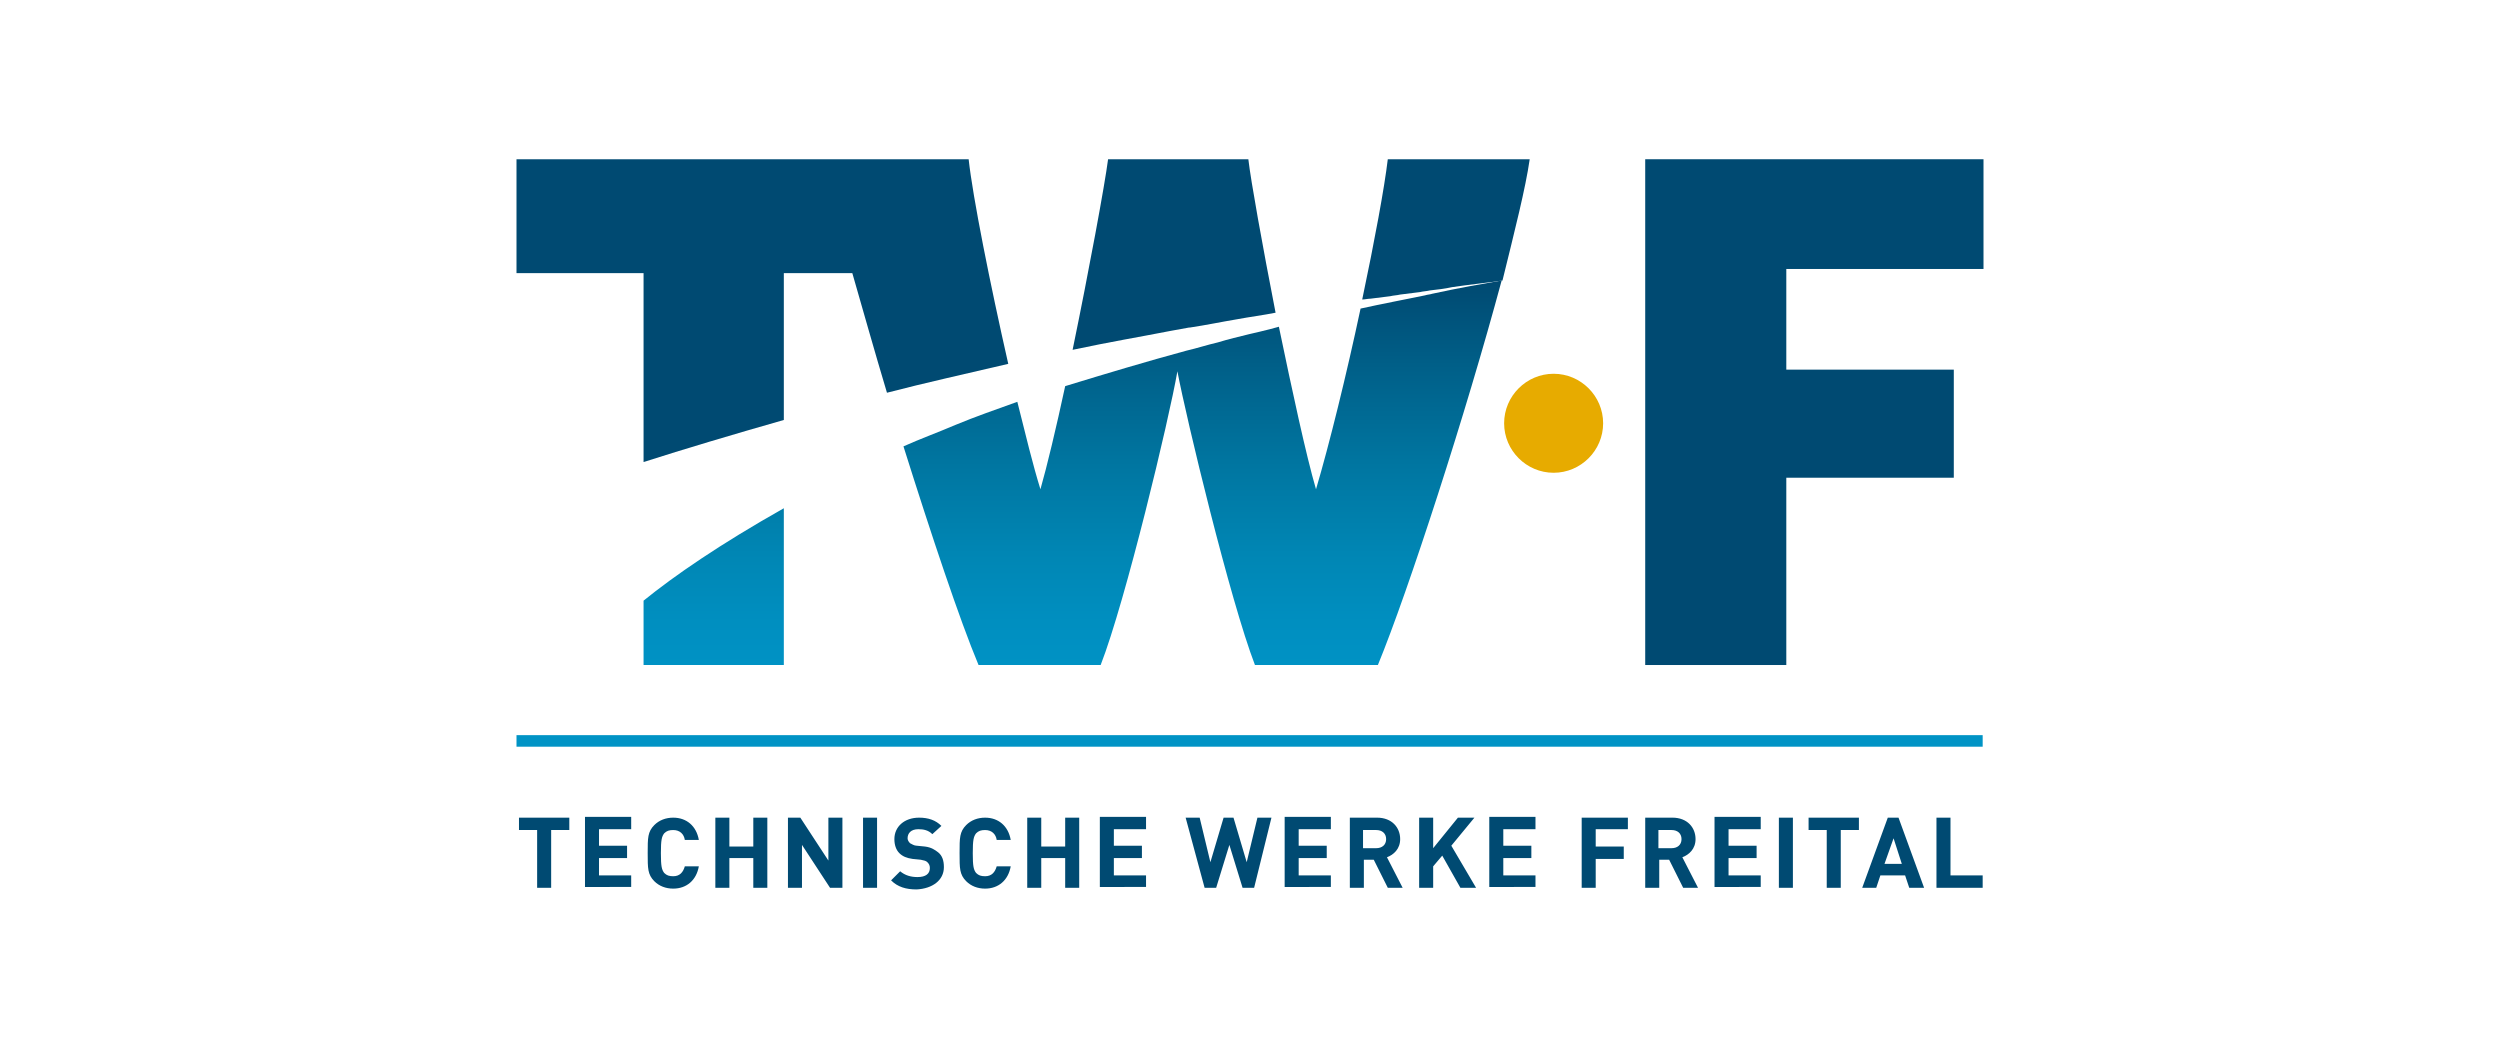
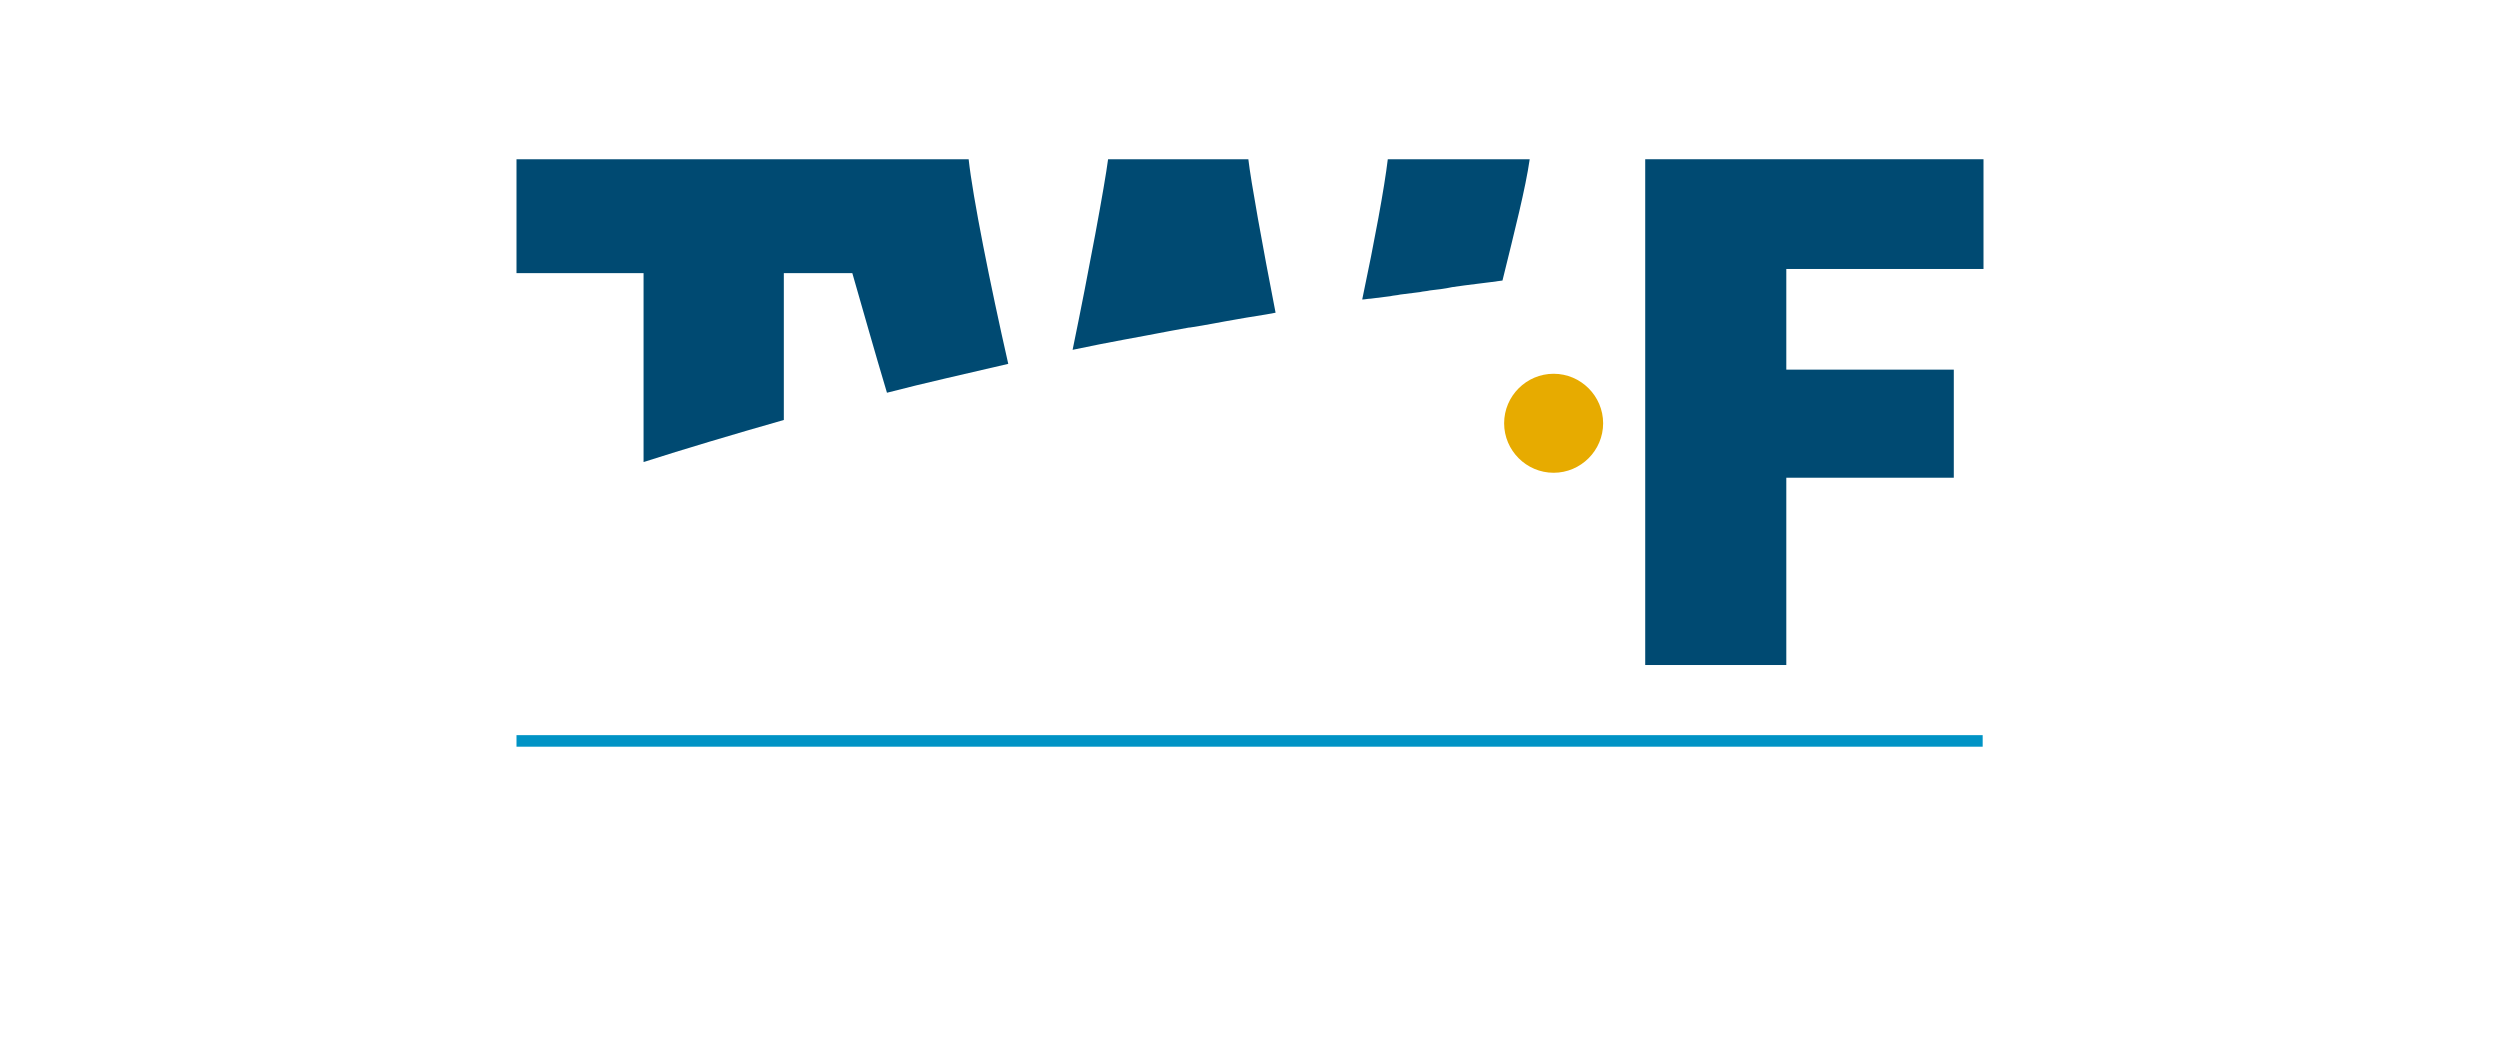
<svg xmlns="http://www.w3.org/2000/svg" xmlns:xlink="http://www.w3.org/1999/xlink" version="1.1" id="Ebene_1" x="0px" y="0px" viewBox="0 0 303 127" style="enable-background:new 0 0 303 127;" xml:space="preserve">
  <style type="text/css">
	.st0{fill:#004A72;}
	.st1{fill:#E7AB00;}
	.st2{fill:#0093C5;}
	.st3{clip-path:url(#SVGID_2_);fill:url(#SVGID_3_);}
</style>
  <g>
-     <path class="st0" d="M240.3,107.6v-1.5h-3.9v-7h-1.7v8.5H240.3z M230.5,104.7h-2.1l1.1-3.1L230.5,104.7z M233.2,107.6l-3.1-8.5   h-1.3l-3.1,8.5h1.7l0.5-1.5h3l0.5,1.5H233.2z M225.3,100.6v-1.5h-6.1v1.5h2.2v7h1.7v-7H225.3z M217.3,99.1h-1.7v8.5h1.7V99.1z    M213.4,107.6v-1.5h-3.9V104h3.4v-1.5h-3.4v-2h3.9v-1.5h-5.6v8.5H213.4z M203.8,101.7c0,0.7-0.5,1.1-1.2,1.1H201v-2.2h1.6   C203.3,100.6,203.8,101,203.8,101.7 M205.8,107.6l-1.9-3.7c0.8-0.3,1.6-1,1.6-2.2c0-1.4-1-2.6-2.8-2.6h-3.3v8.5h1.7v-3.4h1.2   l1.7,3.4H205.8z M197.3,100.6v-1.5h-5.6v8.5h1.7v-3.5h3.4v-1.5h-3.4v-2.1H197.3z M186.1,107.6v-1.5h-3.9V104h3.4v-1.5h-3.4v-2h3.9   v-1.5h-5.6v8.5H186.1z M178.9,107.6l-3-5.1l2.8-3.4h-2l-3,3.7v-3.7H172v8.5h1.7V105l1.1-1.3l2.2,3.9H178.9z M168,101.7   c0,0.7-0.5,1.1-1.2,1.1h-1.6v-2.2h1.6C167.5,100.6,168,101,168,101.7 M170,107.6l-1.9-3.7c0.8-0.3,1.6-1,1.6-2.2   c0-1.4-1-2.6-2.8-2.6h-3.3v8.5h1.7v-3.4h1.2l1.7,3.4H170z M161.3,107.6v-1.5h-3.9V104h3.4v-1.5h-3.4v-2h3.9v-1.5h-5.6v8.5H161.3z    M154.1,99.1h-1.7l-1.3,5.4l-1.6-5.4h-1.2l-1.6,5.4l-1.3-5.4h-1.7l2.3,8.5h1.4l1.6-5.2l1.6,5.2h1.4L154.1,99.1z M138.9,107.6v-1.5   H135V104h3.4v-1.5H135v-2h3.9v-1.5h-5.6v8.5H138.9z M130.8,107.6v-8.5h-1.7v3.5h-2.9v-3.5h-1.7v8.5h1.7V104h2.9v3.6H130.8z    M122.5,105h-1.7c-0.2,0.7-0.6,1.2-1.4,1.2c-0.5,0-0.8-0.1-1.1-0.4c-0.3-0.4-0.4-0.8-0.4-2.4c0-1.6,0.1-2,0.4-2.4   c0.3-0.3,0.6-0.4,1.1-0.4c0.8,0,1.3,0.5,1.4,1.2h1.7c-0.3-1.7-1.5-2.7-3.1-2.7c-0.9,0-1.7,0.3-2.3,0.9c-0.4,0.4-0.6,0.8-0.7,1.3   c-0.1,0.5-0.1,1.2-0.1,2.1c0,0.9,0,1.6,0.1,2.1c0.1,0.5,0.3,0.9,0.7,1.3c0.6,0.6,1.4,0.9,2.3,0.9C121,107.7,122.2,106.7,122.5,105    M114.4,105.1c0-0.8-0.2-1.4-0.7-1.8c-0.4-0.3-0.8-0.6-1.6-0.7l-1-0.1c-0.3,0-0.6-0.2-0.8-0.3c-0.2-0.2-0.3-0.4-0.3-0.6   c0-0.6,0.4-1.1,1.3-1.1c0.6,0,1.2,0.1,1.7,0.6l1.1-1c-0.7-0.7-1.6-1-2.7-1c-1.8,0-3,1.1-3,2.6c0,0.7,0.2,1.3,0.6,1.7   c0.4,0.4,0.9,0.6,1.6,0.7l1,0.1c0.4,0.1,0.6,0.1,0.8,0.3c0.2,0.2,0.3,0.4,0.3,0.7c0,0.7-0.5,1.1-1.5,1.1c-0.8,0-1.5-0.2-2.1-0.7   l-1.1,1.1c0.8,0.8,1.8,1.1,3.1,1.1C113,107.7,114.4,106.7,114.4,105.1 M106.3,99.1h-1.7v8.5h1.7V99.1z M102.1,107.6v-8.5h-1.7v5.2   L97,99.1h-1.5v8.5h1.7v-5.2l3.4,5.2H102.1z M93,107.6v-8.5h-1.7v3.5h-2.9v-3.5h-1.7v8.5h1.7V104h2.9v3.6H93z M84.7,105H83   c-0.2,0.7-0.6,1.2-1.4,1.2c-0.5,0-0.8-0.1-1.1-0.4c-0.3-0.4-0.4-0.8-0.4-2.4c0-1.6,0.1-2,0.4-2.4c0.3-0.3,0.6-0.4,1.1-0.4   c0.8,0,1.3,0.5,1.4,1.2h1.7c-0.3-1.7-1.5-2.7-3.1-2.7c-0.9,0-1.7,0.3-2.3,0.9c-0.4,0.4-0.6,0.8-0.7,1.3c-0.1,0.5-0.1,1.2-0.1,2.1   c0,0.9,0,1.6,0.1,2.1c0.1,0.5,0.3,0.9,0.7,1.3c0.6,0.6,1.4,0.9,2.3,0.9C83.2,107.7,84.4,106.7,84.7,105 M76.5,107.6v-1.5h-3.9V104   h3.4v-1.5h-3.4v-2h3.9v-1.5h-5.6v8.5H76.5z M69,100.6v-1.5h-6.1v1.5h2.2v7h1.7v-7H69z" />
    <path class="st1" d="M188.3,57.3c3.3,0,6-2.7,6-6c0-3.3-2.7-6-6-6c-3.3,0-6,2.7-6,6C182.3,54.6,185,57.3,188.3,57.3" />
    <rect x="62.6" y="89.1" class="st2" width="177.7" height="1.4" />
    <polygon class="st0" points="199.4,19.3 199.4,80.6 216.5,80.6 216.5,57.9 236.8,57.9 236.8,44.8 216.5,44.8 216.5,32.6    240.4,32.6 240.4,19.3  " />
    <g>
      <defs>
        <path id="SVGID_1_" d="M78,72.8v7.8h17V61.6C87.2,66,81.7,69.8,78,72.8 M173.6,35.6c-0.3,0.1-0.6,0.1-0.9,0.2     c-2.4,0.5-5.1,1-7.8,1.6c-1.7,8-3.8,16.5-5.4,21.9c-1.2-4.1-2.9-12-4.5-19.7c-0.4,0.1-0.7,0.2-1.1,0.3c-0.8,0.2-1.6,0.4-2.5,0.6     c-1.2,0.3-2.5,0.6-3.8,1c-1.3,0.3-2.5,0.7-3.8,1c-4.8,1.3-9.8,2.8-14.7,4.3c-1.1,5.1-2.2,9.7-3,12.5c-0.9-2.9-1.8-6.6-2.8-10.6     c-2.5,0.9-5.1,1.8-7.5,2.8l0,0c-2.1,0.9-4.3,1.7-6.3,2.6c3.4,10.8,6.8,21,9.1,26.5h14.8c3-7.7,8.3-29.8,9.3-35.6     c1.1,5.8,6.4,27.8,9.4,35.6H167c3.7-9,10.7-30.6,15-46.6C179.7,34.4,176.8,34.9,173.6,35.6" />
      </defs>
      <clipPath id="SVGID_2_">
        <use xlink:href="#SVGID_1_" style="overflow:visible;" />
      </clipPath>
      <linearGradient id="SVGID_3_" gradientUnits="userSpaceOnUse" x1="-343.792" y1="392.26" x2="-343.366" y2="392.26" gradientTransform="matrix(0 -109.367 109.367 0 -42770.199 -37518.832)">
        <stop offset="0" style="stop-color:#0092C4" />
        <stop offset="0.114" style="stop-color:#008FC0" />
        <stop offset="0.296" style="stop-color:#0086B4" />
        <stop offset="0.525" style="stop-color:#0076A1" />
        <stop offset="0.788" style="stop-color:#005F88" />
        <stop offset="1" style="stop-color:#004A72" />
      </linearGradient>
-       <rect x="78" y="34" class="st3" width="104" height="46.6" />
    </g>
    <path class="st0" d="M107.5,47.6c4.6-1.2,9.6-2.3,14.7-3.5c-2.2-9.7-4.3-20.2-4.8-24.8h-7h-10.2H62.6v13.8H78V56   c5-1.6,10.7-3.3,17-5.1V33.1h8.3C104.6,37.6,106,42.6,107.5,47.6 M149.9,38.7c1.6-0.3,3.2-0.5,4.7-0.8c-1.6-8.2-3-16-3.3-18.6h-17   c-0.4,3.1-2.3,13.4-4.3,23.1c4.7-1,7.8-1.5,11.9-2.3c0.6-0.1,1.6-0.3,2.2-0.4c0,0,0.1,0,0.1,0C146.2,39.4,148.1,39,149.9,38.7    M185.4,19.3h-17.2c-0.4,3.4-1.6,9.9-3.1,17c0.3,0,0.7-0.1,1-0.1c0.8-0.1,1.6-0.2,2.4-0.3c0.4-0.1,0.8-0.1,1.2-0.2   c0.8-0.1,1.6-0.2,2.4-0.3c0.4-0.1,0.8-0.1,1.2-0.2c0.9-0.1,1.8-0.2,2.7-0.4c2-0.3,4-0.5,6.1-0.8C183.6,27.9,184.9,22.8,185.4,19.3" />
  </g>
</svg>